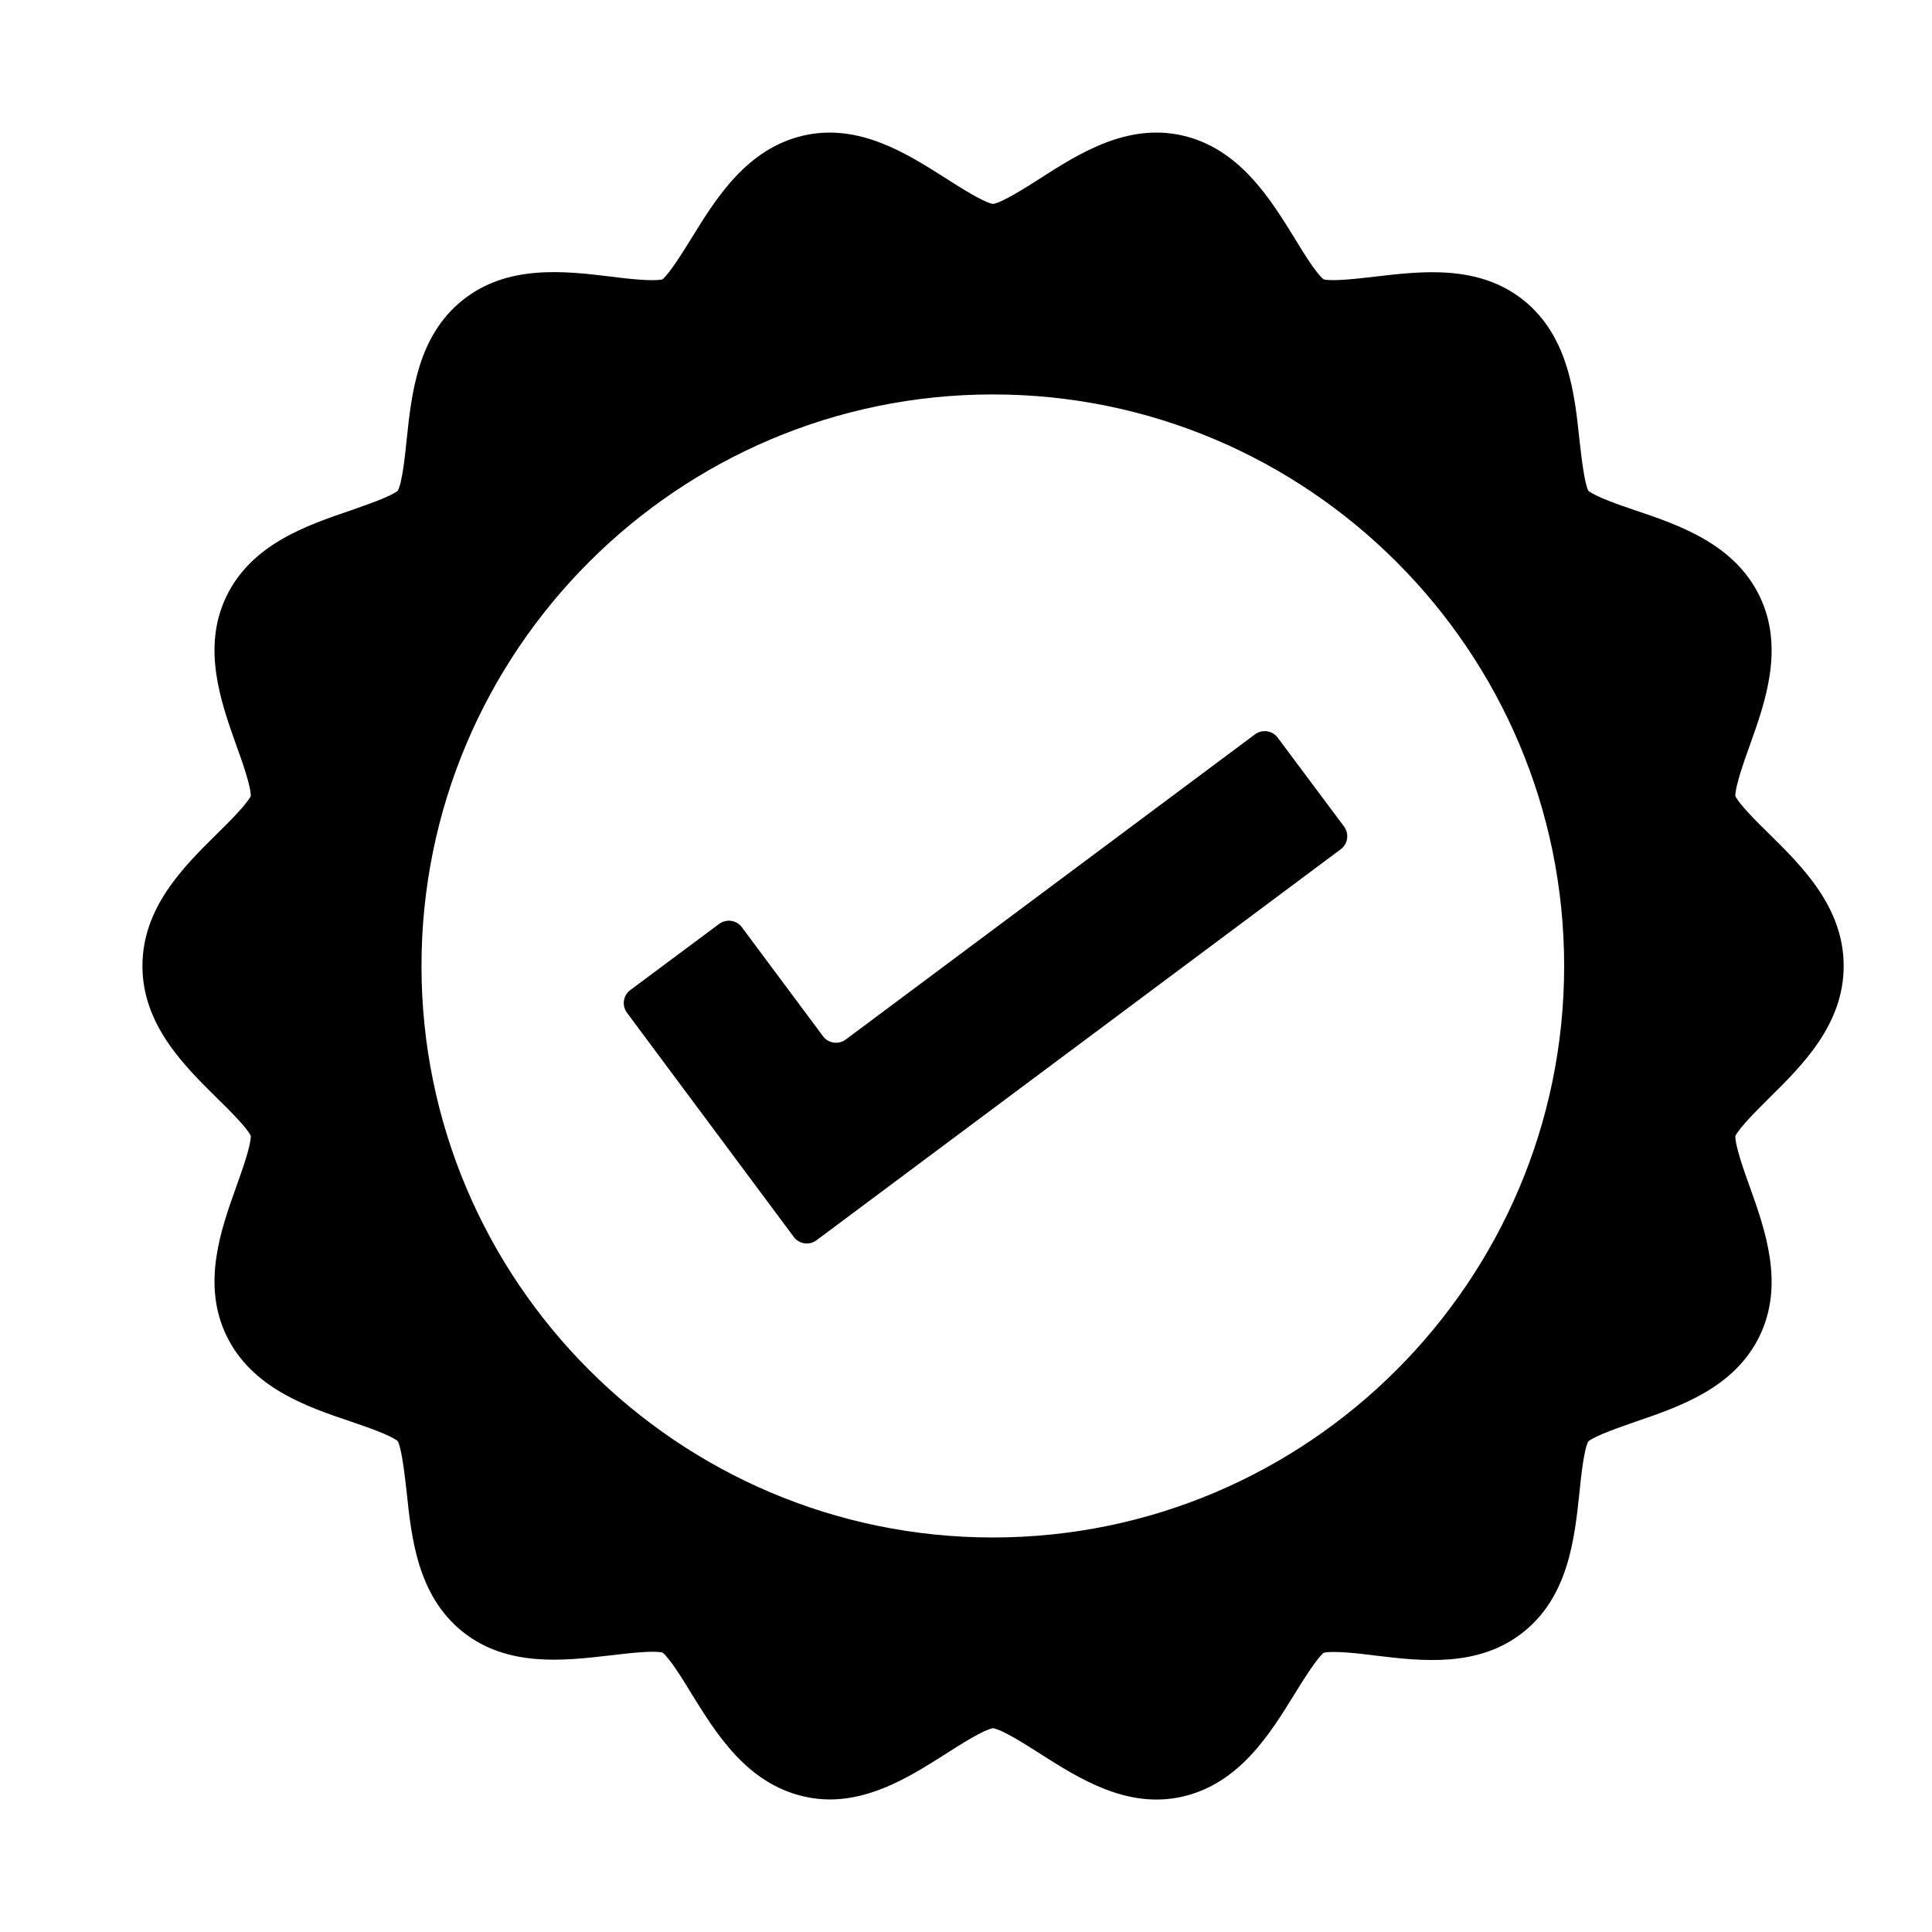
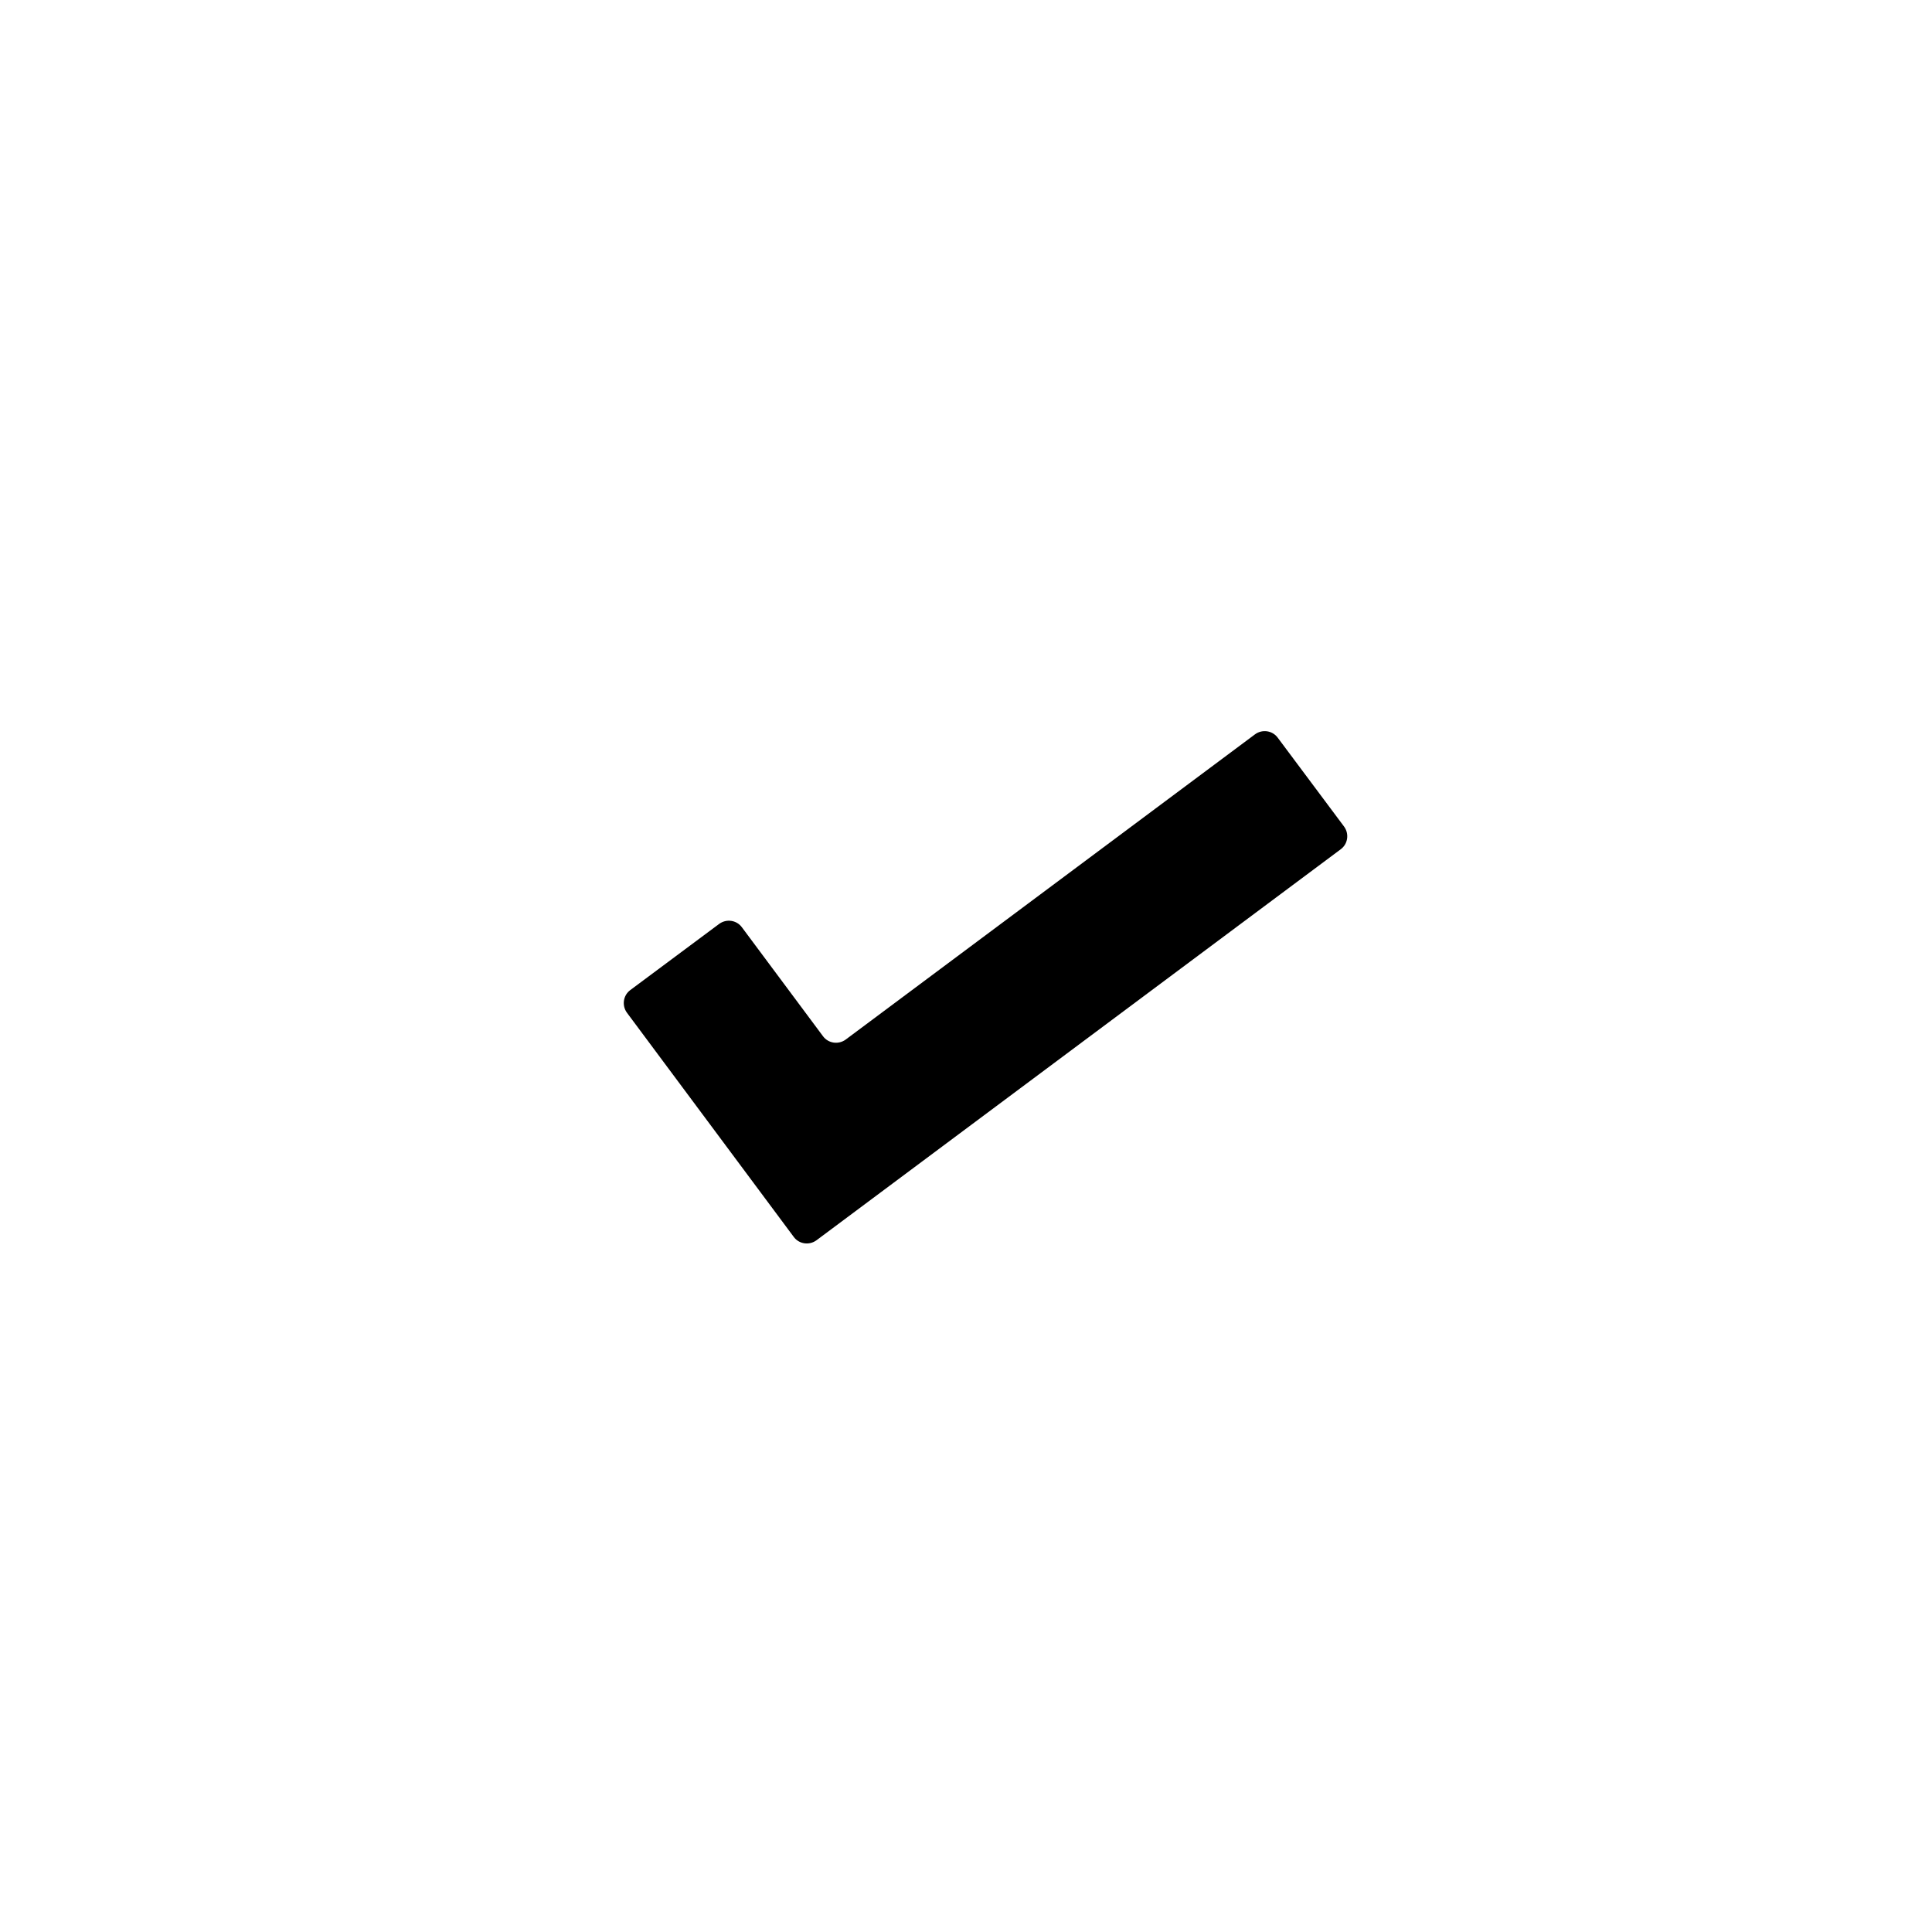
<svg xmlns="http://www.w3.org/2000/svg" version="1.0" preserveAspectRatio="xMidYMid meet" height="1080" viewBox="0 0 810 810" zoomAndPan="magnify" width="1080">
  <defs>
    <clipPath id="39ff4d4802">
-       <path clip-rule="nonzero" d="M 59.719 55 L 772.969 55 L 772.969 755 L 59.719 755 Z M 59.719 55" />
-     </clipPath>
+       </clipPath>
  </defs>
  <g clip-path="url(#39ff4d4802)">
    <path fill-rule="nonzero" fill-opacity="1" d="M 741.555 460.531 C 755.559 446.715 772.969 429.594 772.969 404.98 C 772.969 380.367 755.559 363.246 741.555 349.43 C 736.887 344.859 729.203 337.27 727.551 333.77 C 727.453 329.684 731.246 319.078 733.582 312.559 C 740.098 294.367 748.168 271.699 737.762 250.008 C 727.164 228.117 704.211 220.238 685.734 214.012 C 679.41 211.871 668.91 208.27 665.895 205.742 C 664.145 202.141 662.977 191.051 662.199 184.438 C 660.156 165.078 657.629 141.047 638.762 125.871 C 619.895 110.793 595.969 113.711 576.715 115.949 C 570.004 116.727 558.82 118.09 554.93 117.117 C 551.816 114.684 546.078 105.344 542.676 99.703 C 532.367 83.066 519.527 62.246 495.703 56.801 C 472.457 51.547 452.328 64.387 436.086 74.797 C 430.152 78.59 420.234 84.914 416.344 85.5 C 412.453 84.914 402.535 78.59 396.602 74.797 C 380.359 64.484 360.23 51.547 336.984 56.801 C 313.16 62.246 300.32 82.969 290.012 99.703 C 286.512 105.344 280.773 114.586 277.758 117.117 C 273.867 118.09 262.684 116.824 255.973 115.949 C 236.719 113.613 212.695 110.793 193.926 125.871 C 175.059 140.949 172.531 165.078 170.488 184.438 C 169.809 191.148 168.641 202.238 166.793 205.742 C 163.68 208.27 153.277 211.773 146.953 214.012 C 128.477 220.336 105.523 228.117 94.926 250.008 C 84.52 271.602 92.59 294.27 99.105 312.559 C 101.441 318.98 105.234 329.684 105.137 333.77 C 103.387 337.27 95.801 344.859 91.133 349.43 C 77.125 363.246 59.719 380.367 59.719 404.98 C 59.719 429.594 77.125 446.715 91.133 460.531 C 95.801 465.102 103.48 472.691 105.137 476.191 C 105.234 480.277 101.441 490.883 99.105 497.402 C 92.59 515.594 84.52 538.262 94.926 559.953 C 105.523 581.844 128.477 589.723 146.953 595.949 C 153.277 598.09 163.777 601.691 166.793 604.219 C 168.543 607.82 169.711 618.91 170.488 625.523 C 172.531 644.883 175.059 668.914 193.926 684.09 C 212.793 699.168 236.719 696.25 255.973 694.012 C 262.684 693.234 273.867 691.871 277.758 692.844 C 280.871 695.277 286.609 704.617 290.012 710.258 C 300.32 726.895 313.16 747.715 336.984 753.16 C 340.68 754.039 344.375 754.426 347.879 754.426 C 366.551 754.426 382.984 743.918 396.602 735.262 C 402.535 731.469 412.453 725.145 416.344 724.559 C 420.234 725.145 430.152 731.469 436.086 735.262 C 452.328 745.574 472.457 758.512 495.703 753.258 C 519.527 747.812 532.367 727.09 542.676 710.355 C 546.176 704.715 551.914 695.473 554.93 692.941 C 558.82 691.969 570.004 693.234 576.715 694.109 C 595.969 696.445 619.992 699.266 638.762 684.188 C 657.629 669.109 660.156 644.98 662.199 625.621 C 662.879 618.91 664.047 607.82 665.895 604.316 C 669.004 601.789 679.41 598.285 685.734 596.047 C 704.211 589.723 727.164 581.941 737.762 560.051 C 748.168 538.453 740.098 515.789 733.582 497.5 C 731.246 491.078 727.453 480.375 727.551 476.289 C 729.301 472.691 736.984 465.102 741.555 460.531 Z M 416.246 644.594 C 284.176 644.594 176.715 537.094 176.715 404.98 C 176.715 272.867 284.176 165.367 416.246 165.367 C 548.316 165.367 655.777 272.867 655.777 404.98 C 655.777 537.094 548.316 644.594 416.246 644.594 Z M 416.246 644.594" fill="#000000" />
  </g>
  <path fill-rule="nonzero" fill-opacity="1" d="M 332.805 518.609 L 262.879 424.633 C 260.641 421.617 261.227 417.336 264.242 415.098 L 301.488 387.371 C 304.504 385.133 308.781 385.719 311.02 388.734 L 345.059 434.457 C 347.293 437.473 351.574 438.059 354.59 435.82 L 526.141 307.891 C 529.156 305.652 533.438 306.238 535.672 309.254 L 563.488 346.512 C 565.723 349.527 565.141 353.809 562.125 356.047 L 342.336 519.973 C 339.32 522.207 335.039 521.625 332.805 518.609 Z M 332.805 518.609" fill="#000000" />
</svg>